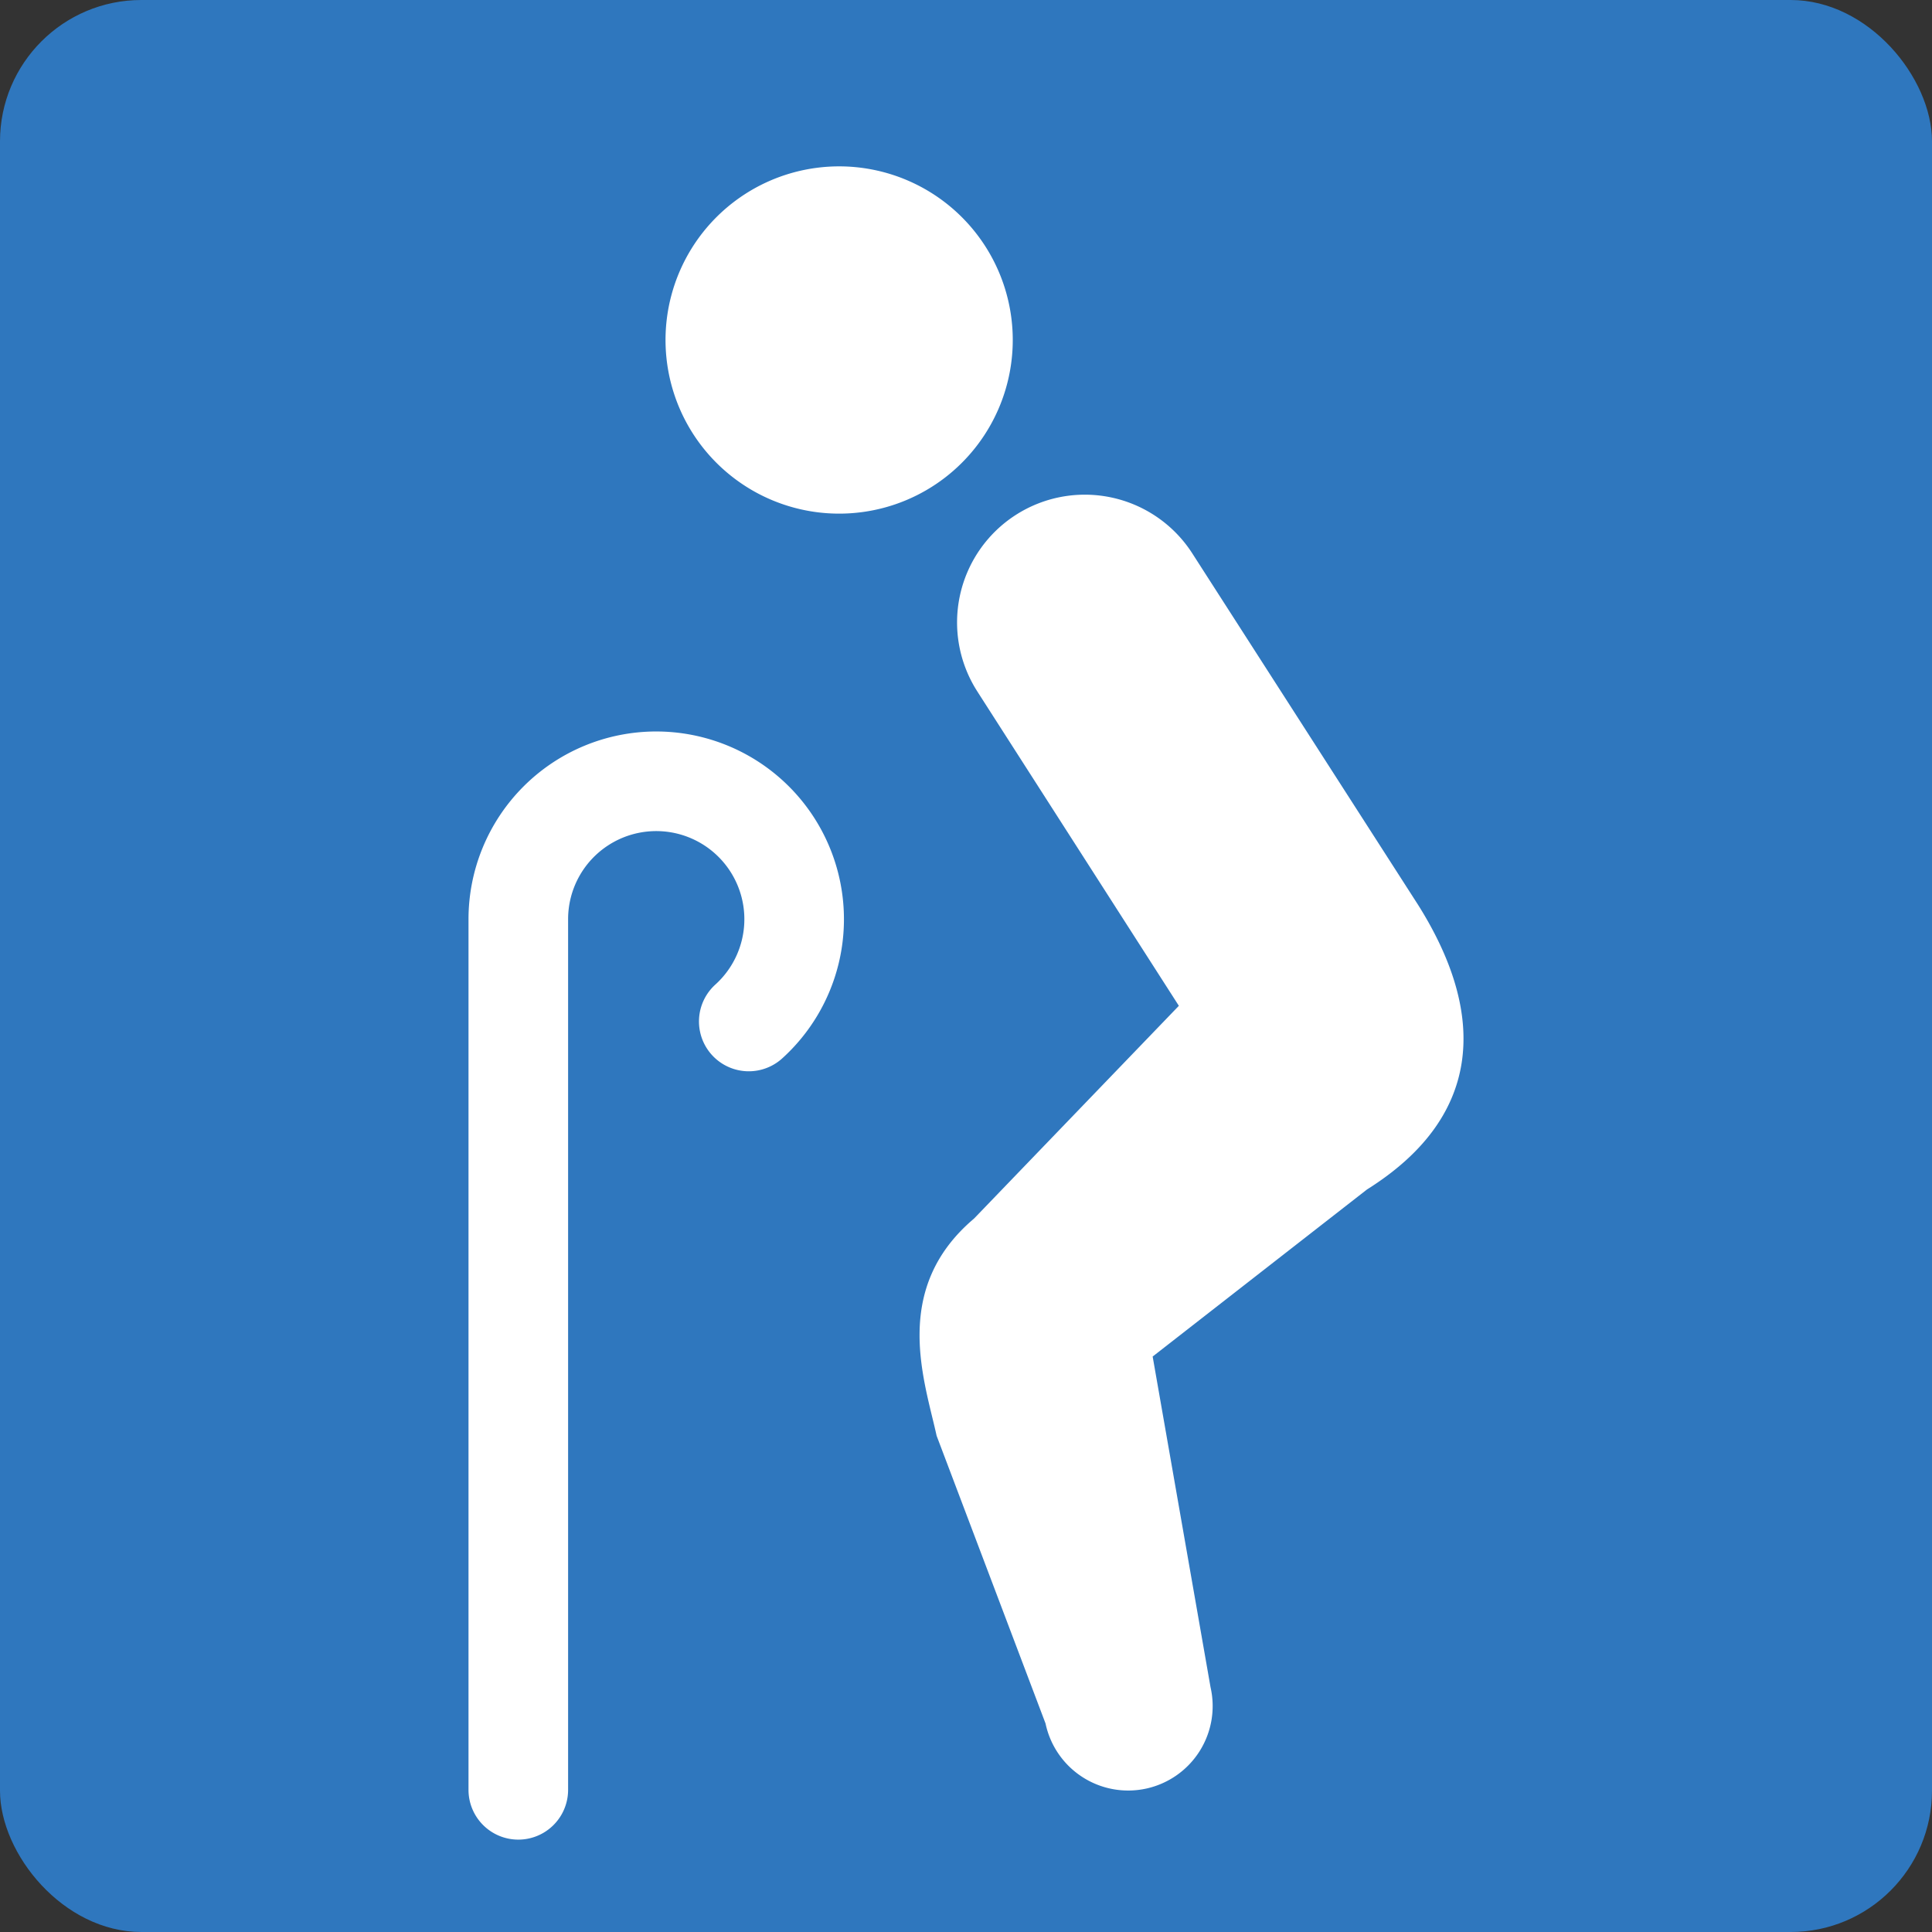
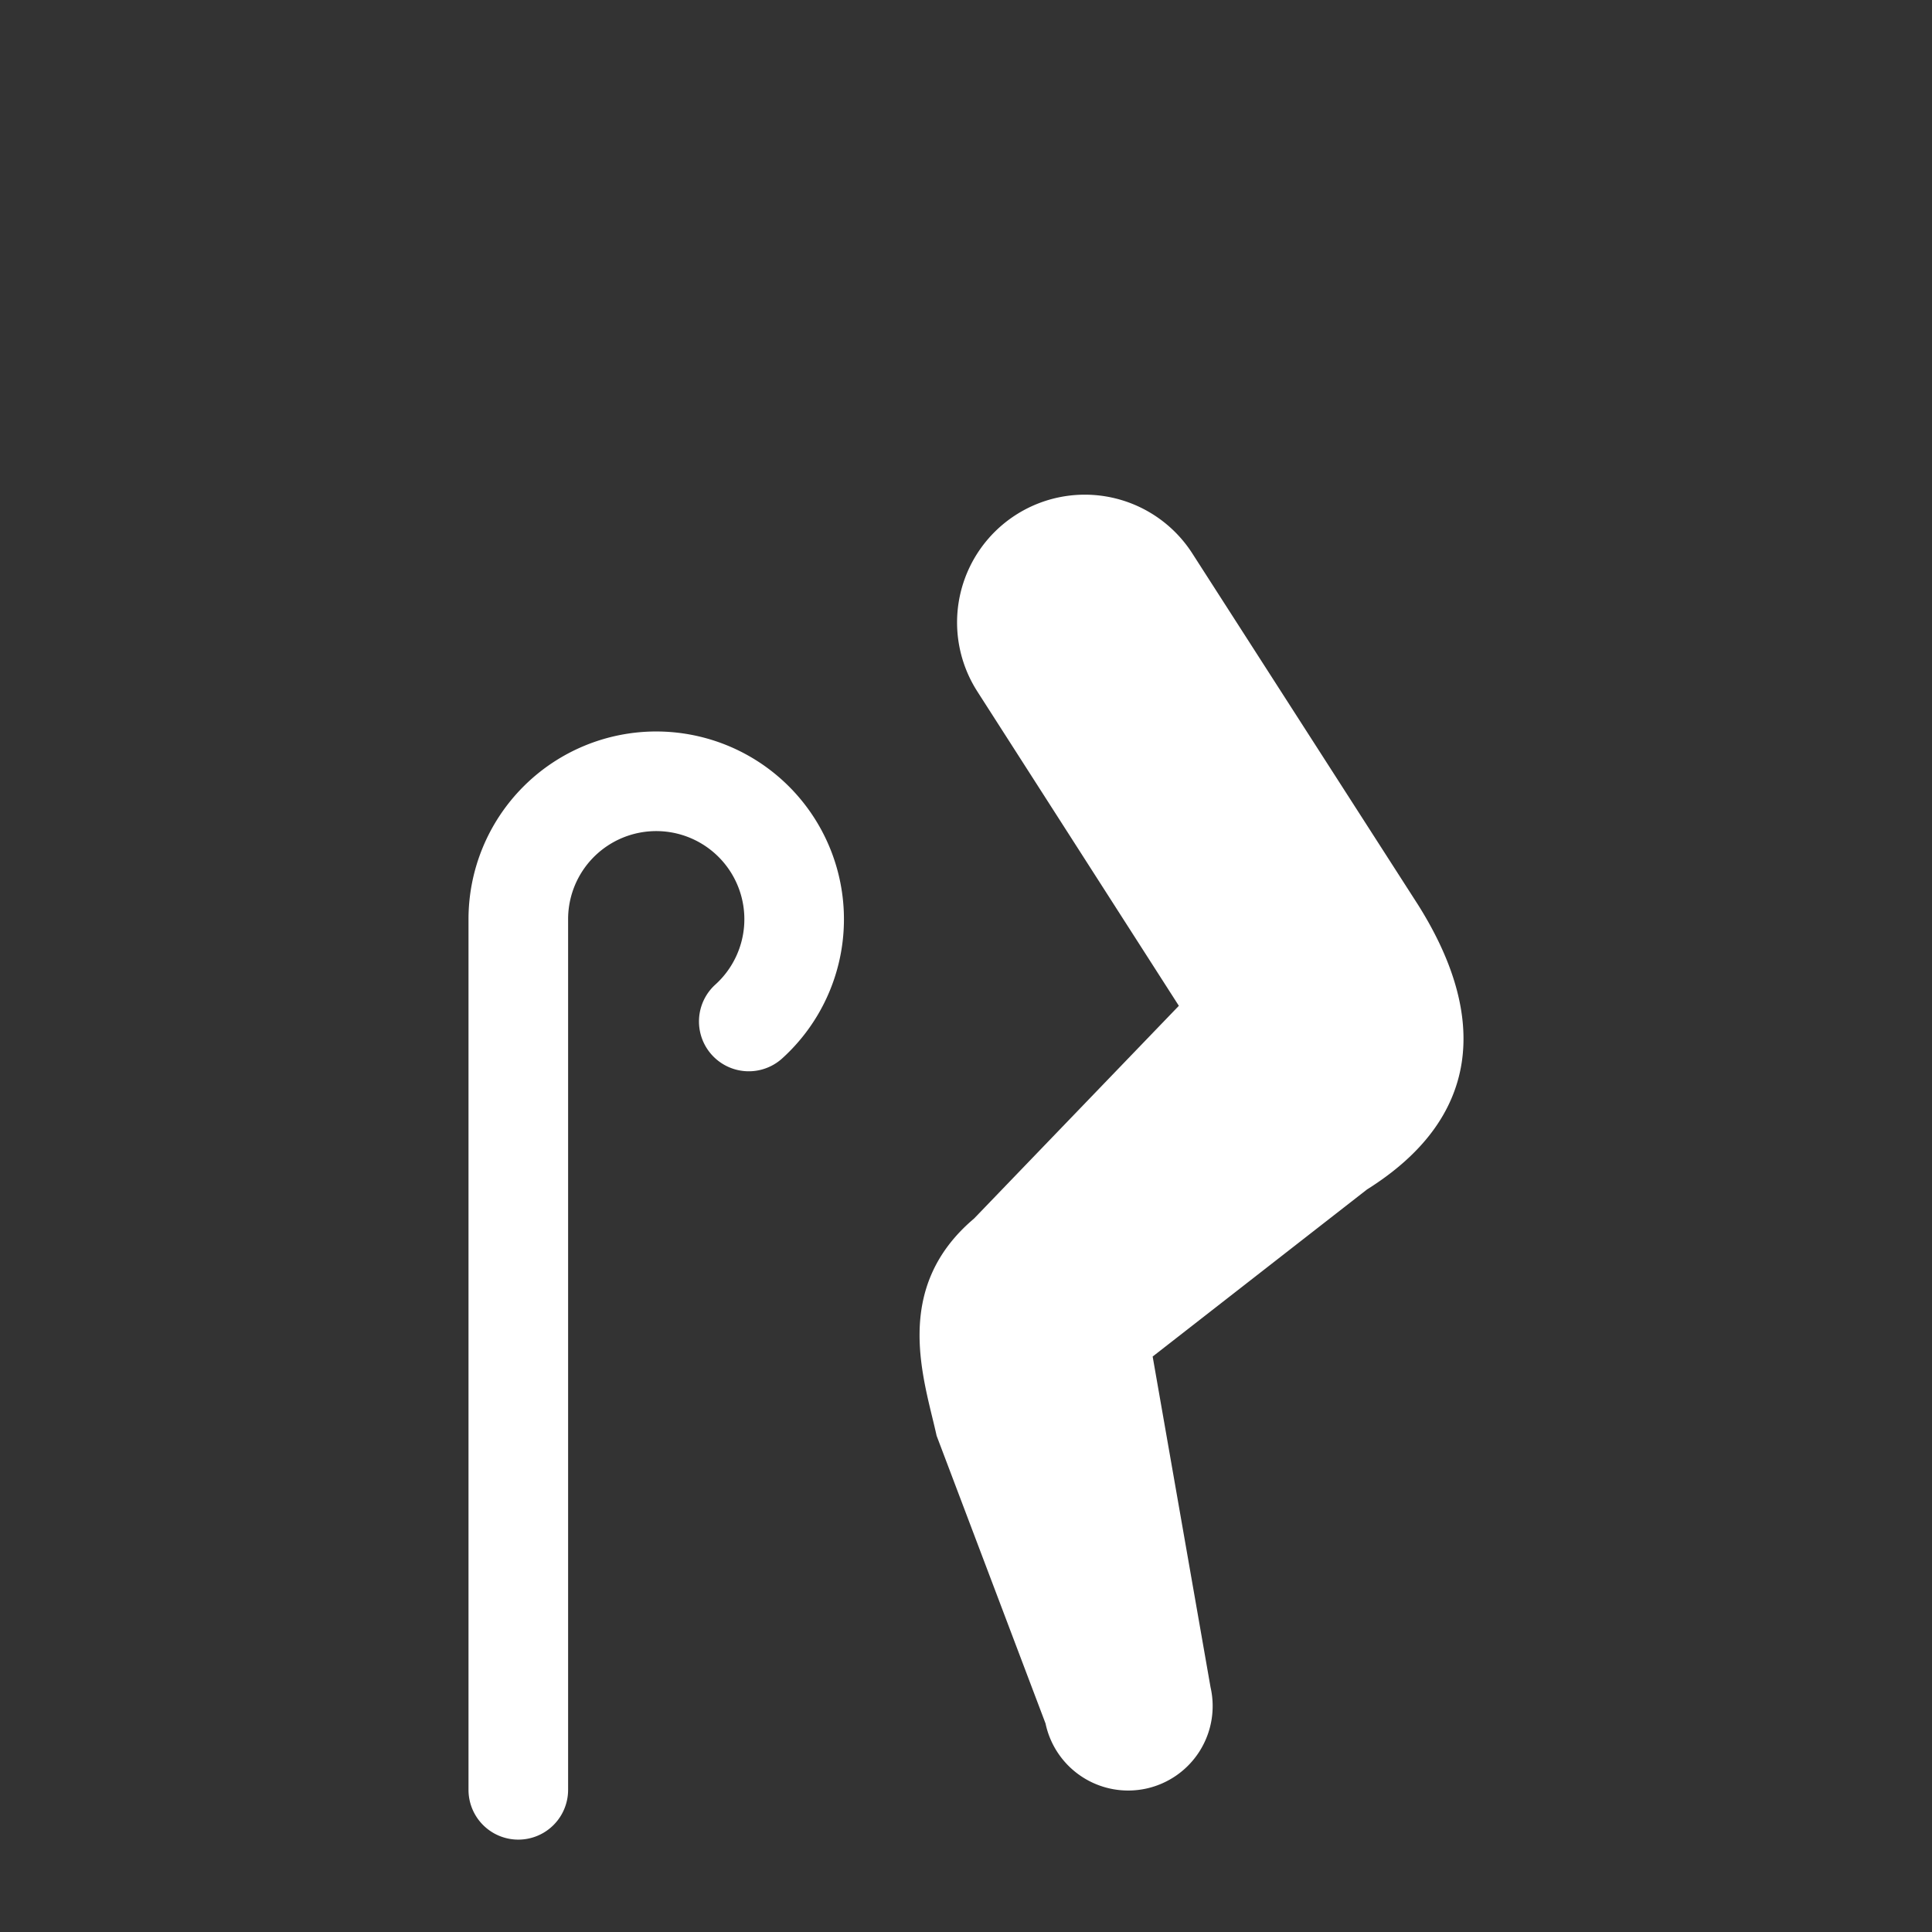
<svg xmlns="http://www.w3.org/2000/svg" width="205" height="205" viewBox="0 0 205 205">
  <rect x="0" y="0" width="205" height="205" fill="#333333" stroke="none" />
  <defs>
    <clipPath id="clip-path">
      <rect id="長方形_15" data-name="長方形 15" width="205" height="205" fill="none" />
    </clipPath>
  </defs>
  <g id="sales05" transform="translate(-116 -2252)">
    <g id="グループ_46" data-name="グループ 46" transform="translate(116 2252)" clip-path="url(#clip-path)">
-       <rect id="長方形_14" data-name="長方形 14" width="205" height="205" rx="15" transform="translate(0)" fill="#2f77be" />
-     </g>
+       </g>
    <g id="老人アイコン1" transform="translate(165.712 2269.659)">
-       <path id="パス_4" data-name="パス 4" d="M197.076,29.631a18.422,18.422,0,1,0-25.829,3.4A18.413,18.413,0,0,0,197.076,29.631Z" transform="translate(-143.134 0)" fill="#fff" />
      <path id="パス_5" data-name="パス 5" d="M294.71,144,270.7,106.626a13.554,13.554,0,0,0-22.75,14.741l-.006-.006,21.36,33.316-21.728,22.571c-8.837,7.473-5.261,17.182-3.975,23.051l11.556,30.526a8.963,8.963,0,1,0,17.509-3.841l-6.142-35.092,22.738-17.723C301.256,166.649,302.238,155.994,294.71,144Z" transform="translate(-193.93 -65.612)" fill="#fff" />
      <path id="パス_6" data-name="パス 6" d="M123.683,172.906a19.927,19.927,0,0,0-19.918,19.921v92.378a5.284,5.284,0,0,0,10.568,0V192.827a9.351,9.351,0,1,1,15.6,6.957,5.284,5.284,0,0,0,7.06,7.863,19.92,19.92,0,0,0-13.308-34.74Z" transform="translate(-103.765 -112.95)" fill="#fff" />
    </g>
  </g>
</svg>